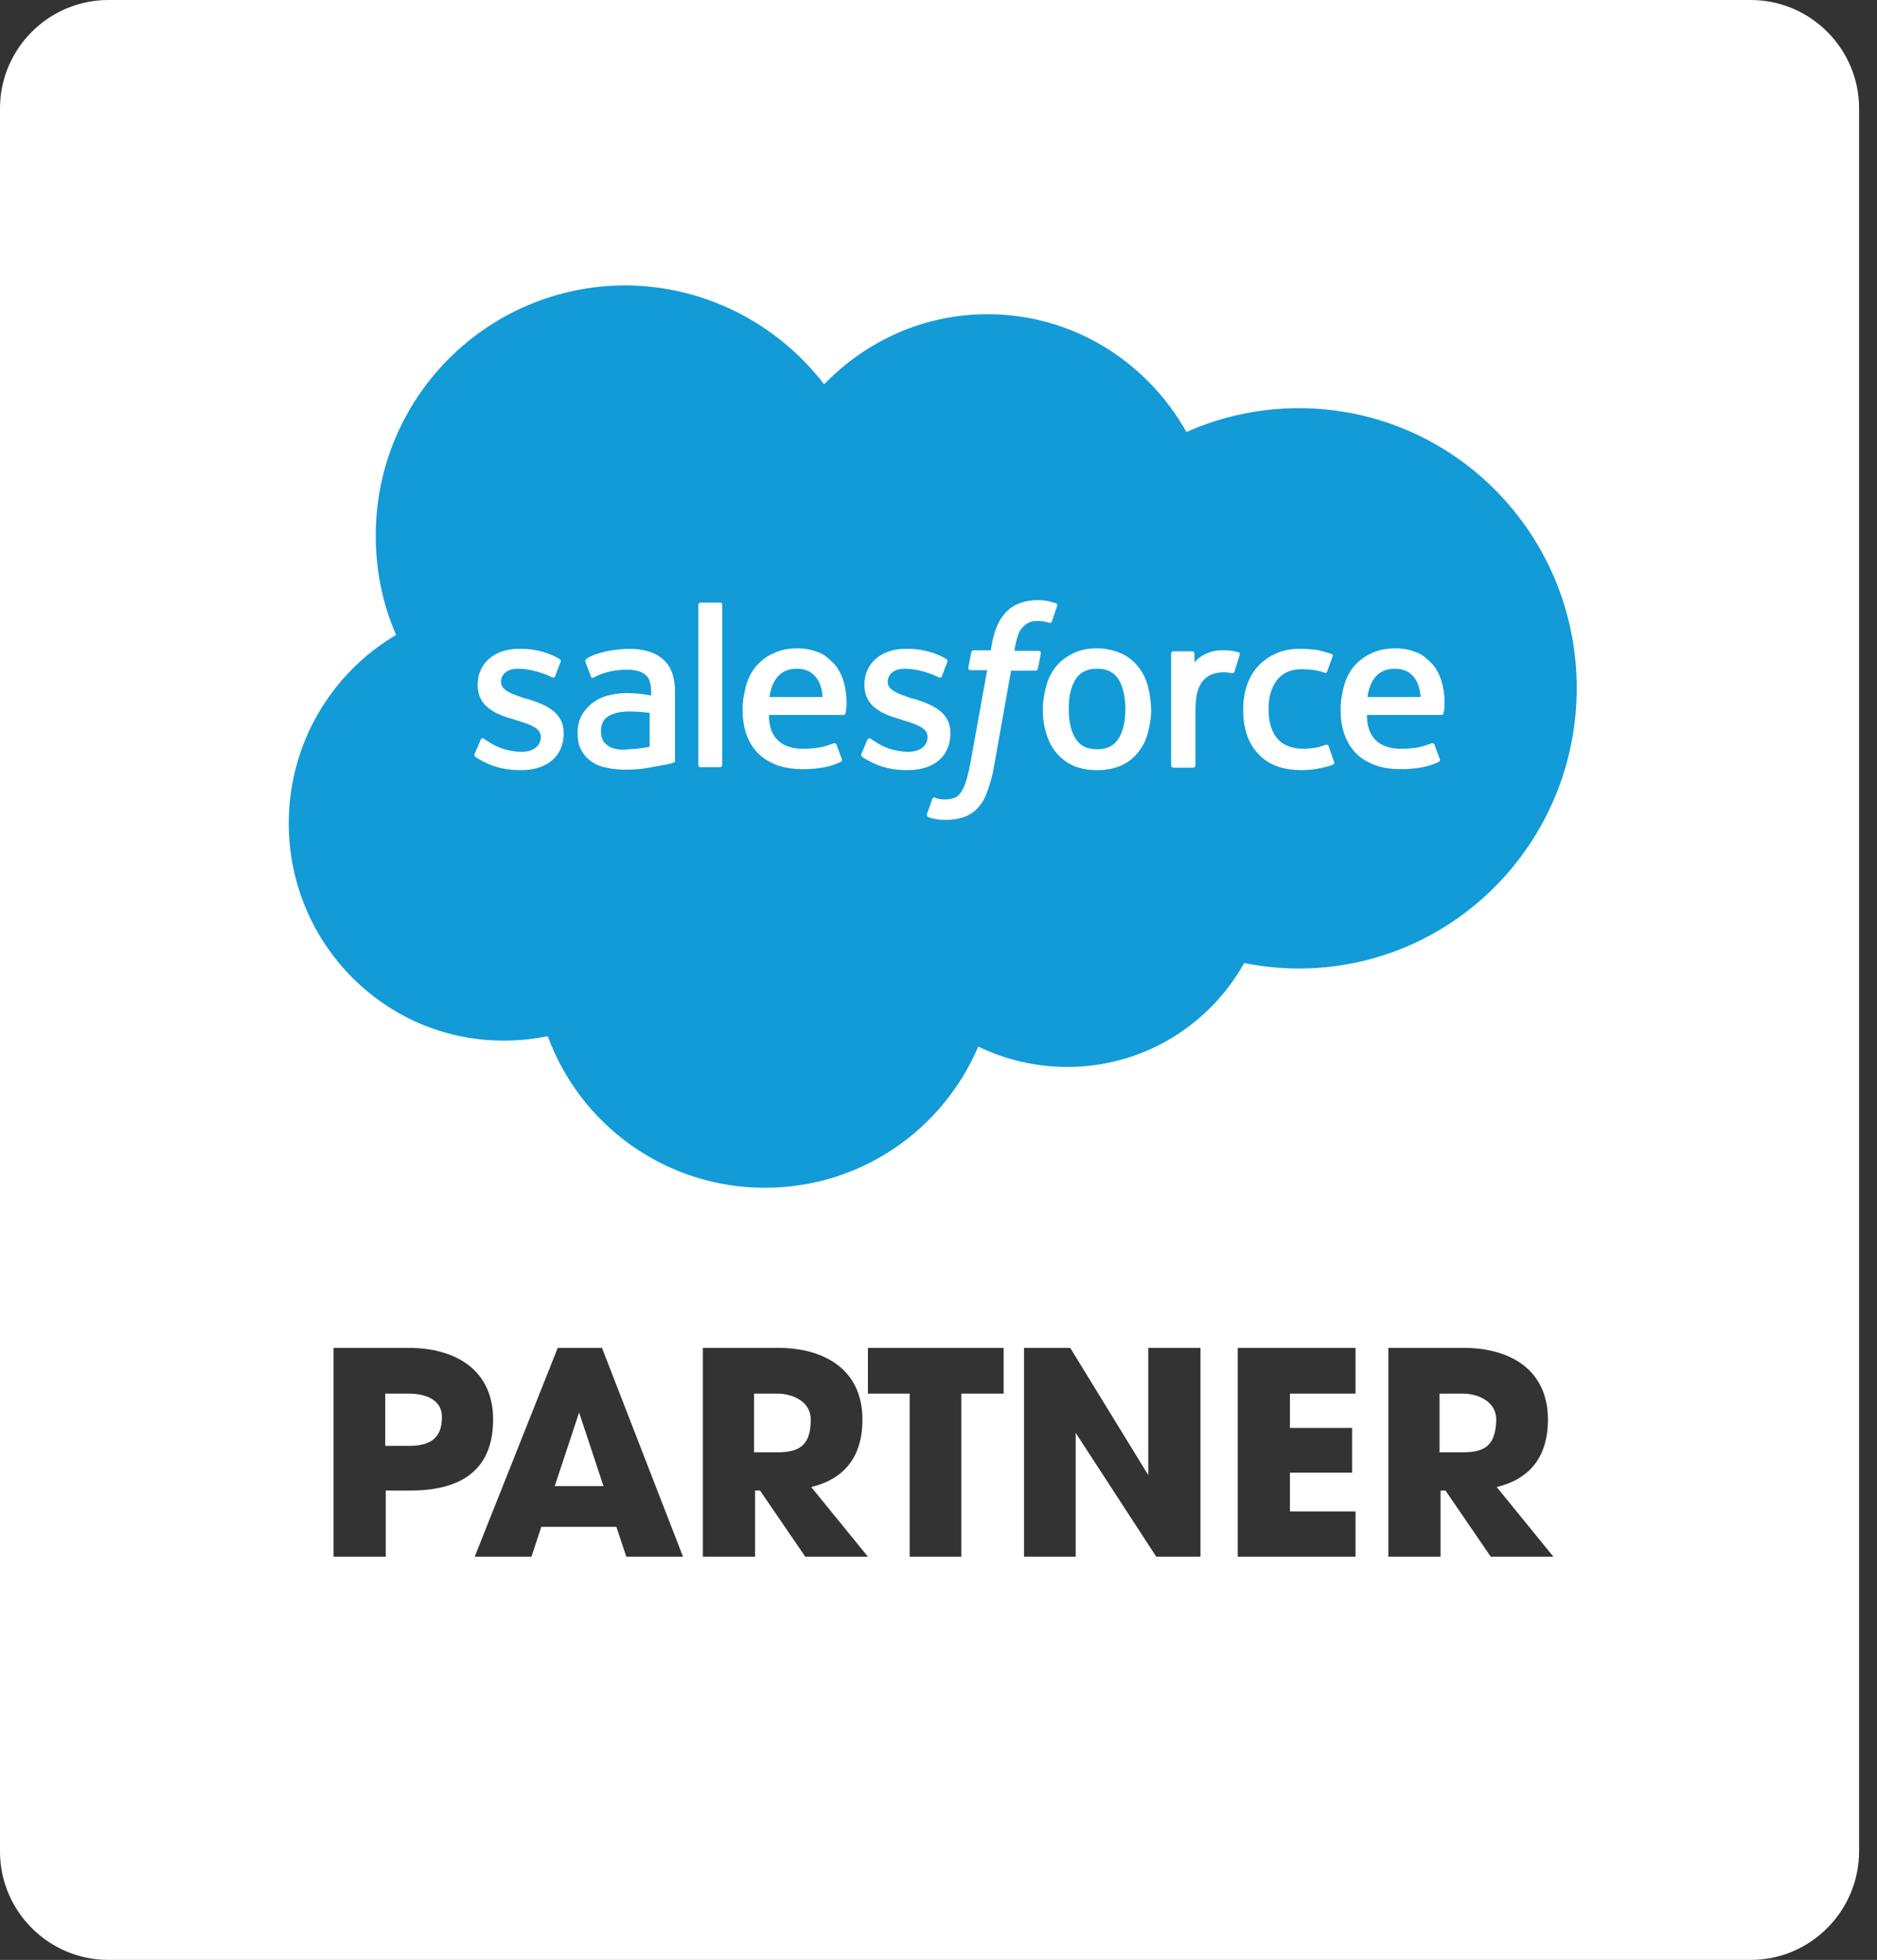
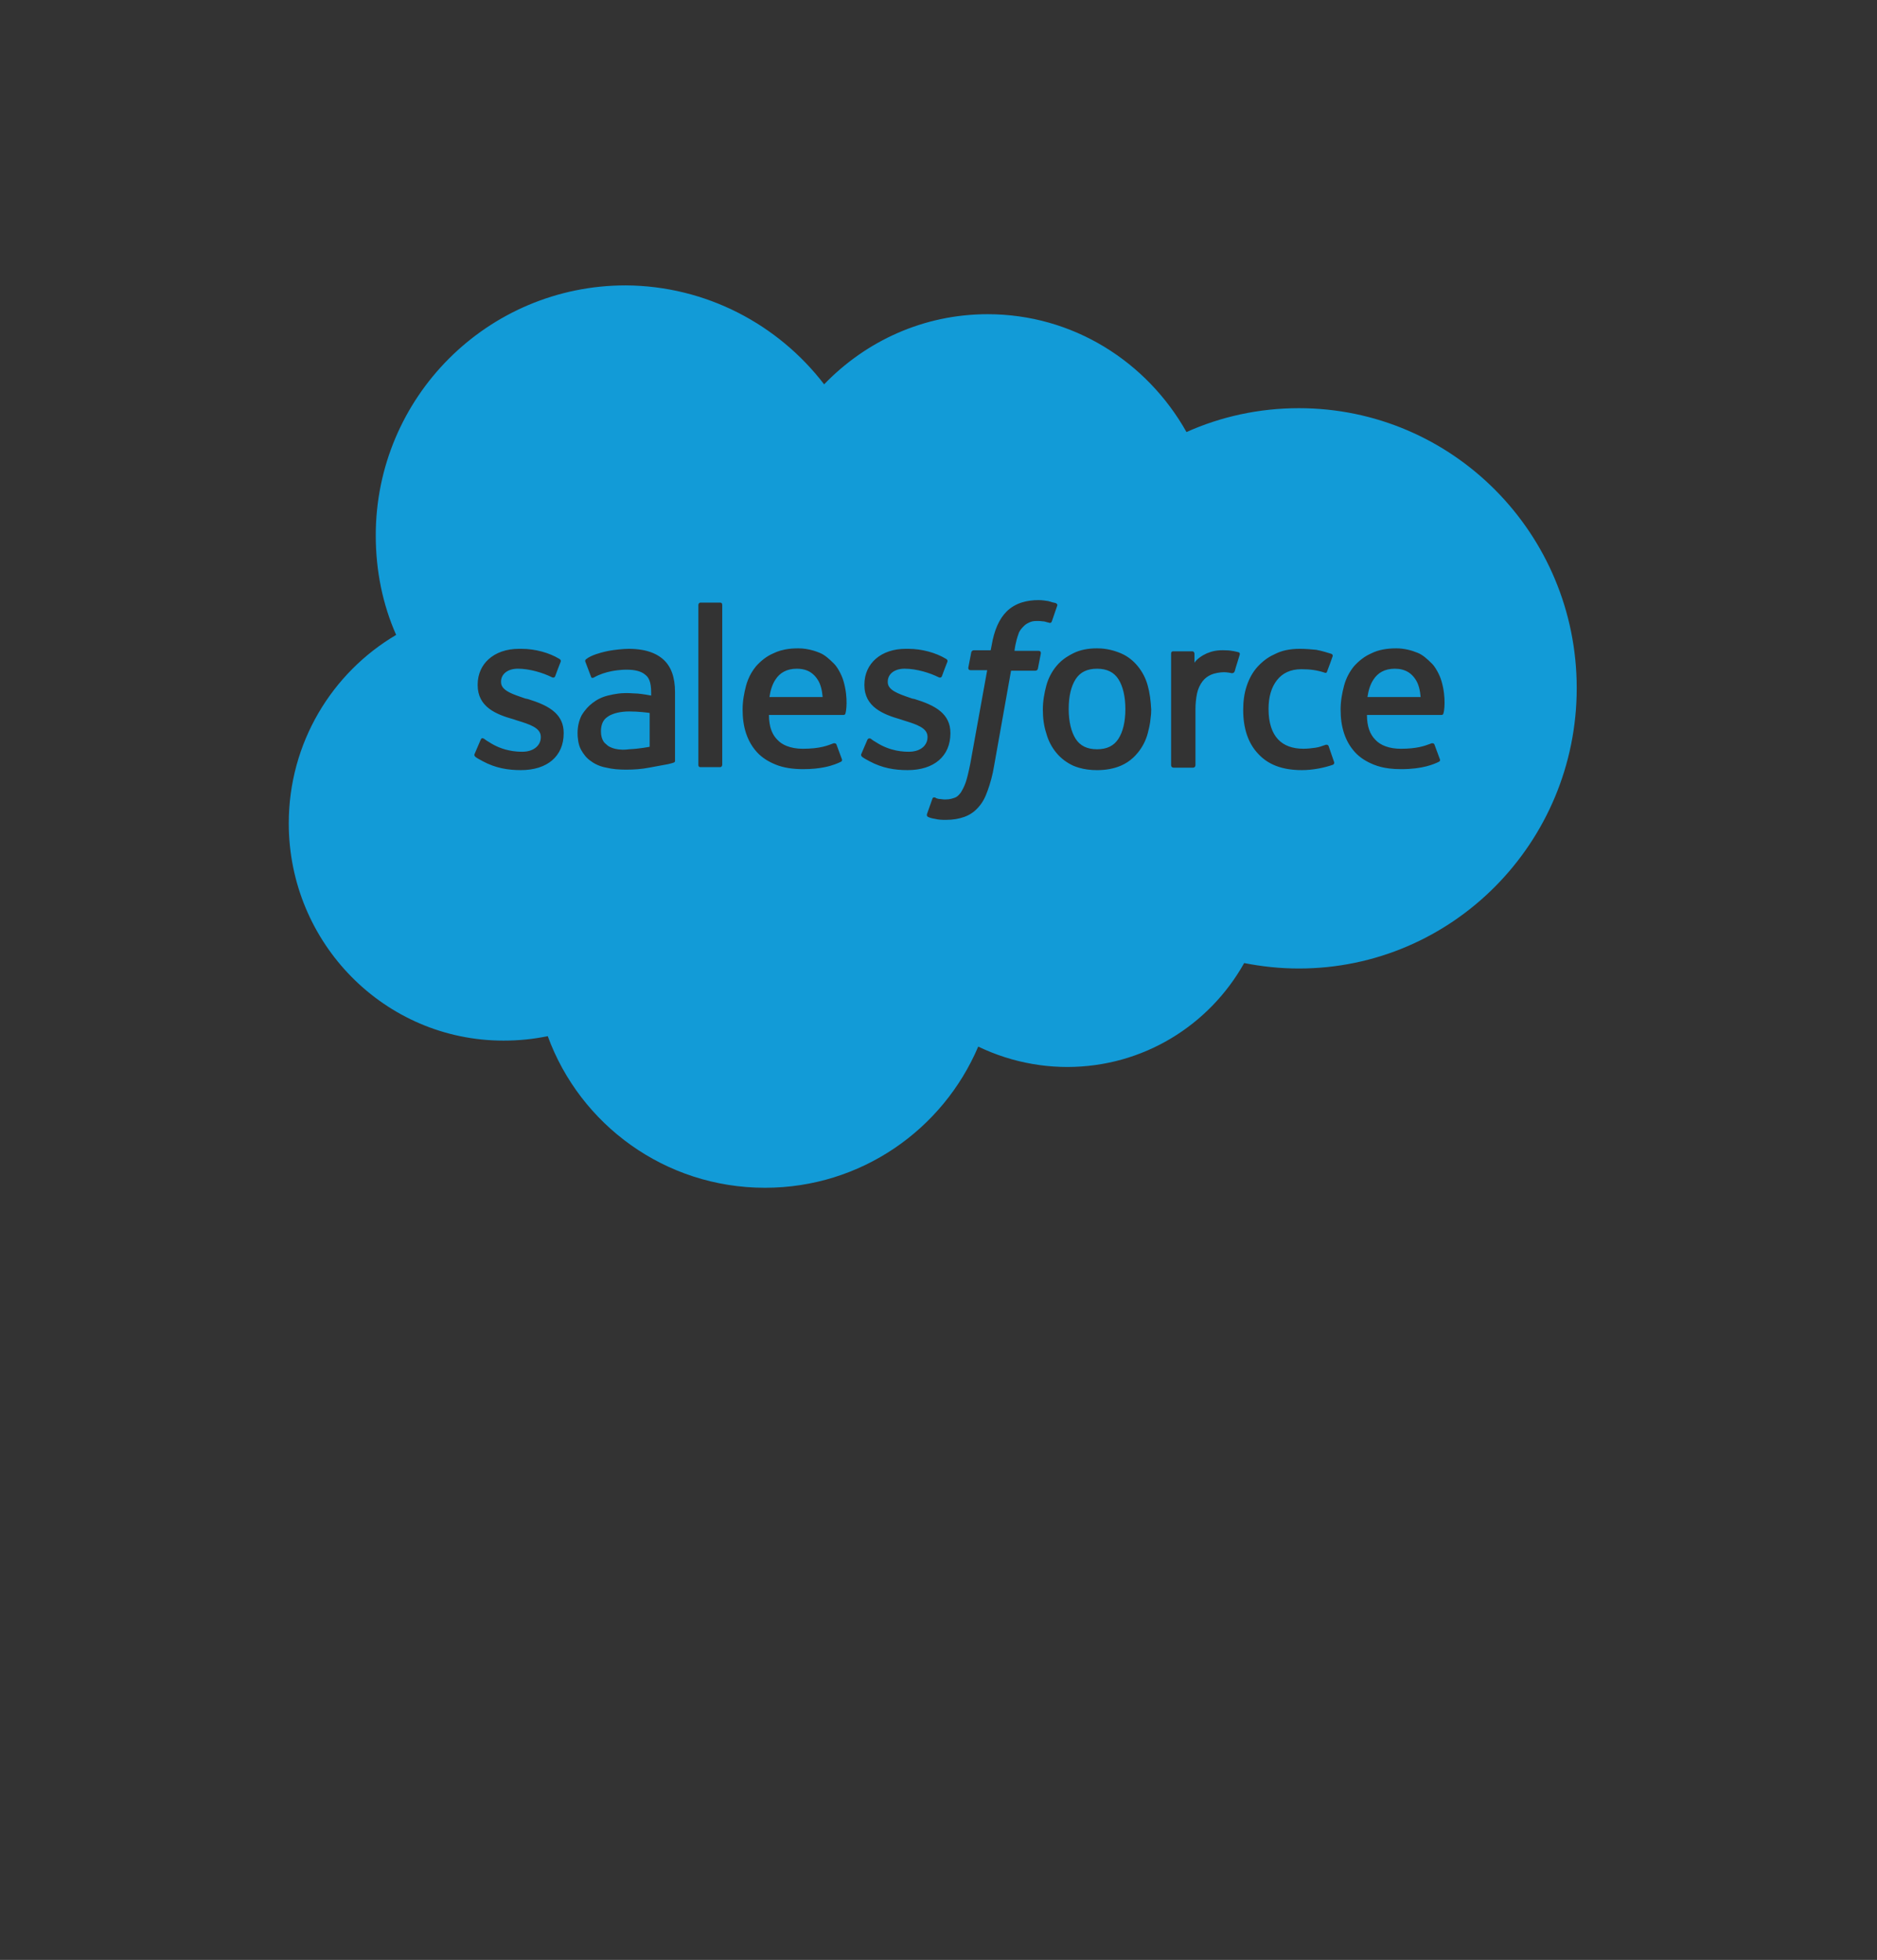
<svg xmlns="http://www.w3.org/2000/svg" width="91" height="95" viewBox="0 0 91 95" fill="none">
  <rect x="0" y="0" width="91" height="95" fill="#333333" stroke="none" />
-   <path fill-rule="evenodd" clip-rule="evenodd" d="M5.254 95H84.878C87.77 95 90.132 92.639 90.132 89.723V5.254C90.132 2.361 87.77 0 84.878 0H5.254C2.362 0 0 2.361 0 5.254V89.746C0 92.639 2.362 95 5.254 95ZM33.113 75.455H30.365L29.883 74.009H26.245L25.763 75.455H23.015L27.04 65.333H29.185L33.113 75.455ZM28.076 68.466L26.895 72.032H29.257L28.076 68.466ZM55.67 65.333V71.503L51.886 65.333H49.645V75.455H52.151V69.454L56.056 75.455H58.2V65.333H55.67ZM65.719 65.333V67.55H62.538V69.213H65.551V71.382H62.538V73.262H65.719V75.455H60.008V65.333H65.719ZM19.858 70.081H18.677V67.551H19.81C20.509 67.551 21.425 67.768 21.425 68.684C21.425 69.6 20.991 70.081 19.858 70.081ZM23.907 68.804C23.907 66.394 22.075 65.334 19.81 65.334H16.171V75.455H18.701V72.25H19.882C22.413 72.25 23.907 71.214 23.907 68.804ZM42.078 65.333H48.657V67.55H46.608V75.455H44.102V67.55H42.078V65.333ZM37.74 70.394H36.559V67.55H37.691C38.114 67.55 38.616 67.682 38.947 67.983C39.163 68.182 39.306 68.451 39.306 68.804C39.306 69.936 38.873 70.394 37.74 70.394ZM42.078 75.455L39.331 72.081C40.897 71.695 41.812 70.659 41.812 68.804C41.812 66.394 39.981 65.333 37.716 65.333H34.077V75.455H36.607V72.25H36.848L39.041 75.455H42.078ZM69.792 70.394H70.973C72.106 70.394 72.515 69.936 72.54 68.804C72.54 67.912 71.624 67.55 70.925 67.55H69.792V70.394ZM72.564 72.081L75.311 75.455H72.274L70.081 72.25H69.84V75.455H67.31V65.333H70.949C73.214 65.333 75.046 66.394 75.046 68.804C75.046 70.659 74.13 71.695 72.564 72.081Z" fill="white" />
-   <path fill-rule="evenodd" clip-rule="evenodd" d="M39.955 18.629C41.98 16.532 44.775 15.23 47.884 15.23C52.005 15.23 55.596 17.52 57.523 20.942C59.187 20.195 61.042 19.785 62.97 19.785C70.417 19.785 76.442 25.858 76.442 33.353C76.442 40.849 70.417 46.945 62.97 46.945C62.054 46.945 61.187 46.85 60.319 46.681C58.632 49.693 55.427 51.718 51.74 51.718C51.517 51.718 51.296 51.71 51.076 51.695C50.864 51.681 50.654 51.659 50.446 51.632C50.319 51.615 50.193 51.596 50.067 51.574C49.136 51.415 48.248 51.125 47.426 50.73C45.715 54.754 41.738 57.573 37.087 57.573C32.243 57.573 28.122 54.513 26.556 50.224C25.857 50.368 25.158 50.44 24.411 50.44C18.651 50.44 14 45.717 14 39.908C14 36.005 16.097 32.606 19.206 30.775C18.555 29.305 18.217 27.666 18.217 25.955C18.217 19.256 23.64 13.833 30.339 13.833C34.244 13.857 37.738 15.737 39.955 18.629ZM23.014 36.534C22.965 36.631 23.038 36.654 23.038 36.679C23.104 36.731 23.169 36.77 23.235 36.805L23.347 36.865L23.399 36.895C24.026 37.233 24.628 37.329 25.255 37.329C26.532 37.329 27.328 36.654 27.328 35.546V35.523C27.328 35.093 27.167 34.78 26.918 34.543C26.58 34.221 26.078 34.036 25.592 33.883L25.472 33.859L25.377 33.827C25.158 33.752 24.951 33.681 24.777 33.601C24.487 33.466 24.291 33.308 24.291 33.063V33.04C24.291 32.679 24.604 32.413 25.11 32.413C25.665 32.413 26.315 32.606 26.749 32.823C26.749 32.823 26.87 32.895 26.918 32.774C26.942 32.702 27.159 32.124 27.183 32.076C27.207 32.004 27.159 31.955 27.11 31.932C26.628 31.642 25.954 31.449 25.279 31.449H25.159C24.551 31.449 24.04 31.634 23.686 31.955C23.605 32.028 23.533 32.108 23.469 32.194C23.406 32.28 23.352 32.373 23.307 32.472C23.21 32.685 23.158 32.924 23.158 33.185V33.208C23.158 34.269 24.05 34.63 24.918 34.871L25.062 34.92C25.689 35.112 26.219 35.281 26.219 35.715V35.739C26.219 36.124 25.881 36.438 25.327 36.438L25.224 36.437C25.13 36.435 25.002 36.428 24.85 36.404C24.794 36.395 24.735 36.385 24.674 36.371C24.618 36.359 24.56 36.346 24.5 36.329C24.399 36.301 24.294 36.266 24.185 36.221C24.102 36.187 24.018 36.148 23.933 36.102C23.852 36.059 23.77 36.011 23.689 35.956C23.592 35.907 23.544 35.859 23.472 35.812L23.447 35.799C23.437 35.794 23.426 35.789 23.415 35.786C23.376 35.774 23.334 35.781 23.303 35.859L23.014 36.534ZM41.753 36.628C41.744 36.607 41.741 36.578 41.763 36.534L42.052 35.859C42.1 35.763 42.196 35.787 42.221 35.812L42.289 35.861L42.346 35.902C42.372 35.92 42.401 35.938 42.438 35.956C43.161 36.438 43.859 36.438 44.076 36.438C44.184 36.438 44.284 36.426 44.374 36.403C44.576 36.355 44.733 36.255 44.834 36.126C44.921 36.015 44.968 35.882 44.968 35.739V35.715C44.968 35.281 44.438 35.112 43.811 34.92L43.666 34.871C42.823 34.63 41.907 34.269 41.907 33.208V33.185C41.907 32.148 42.727 31.449 43.908 31.449H44.028C44.703 31.449 45.377 31.642 45.859 31.932C45.908 31.955 45.956 32.004 45.932 32.076C45.908 32.124 45.691 32.702 45.667 32.774C45.619 32.895 45.498 32.823 45.498 32.823C45.289 32.719 45.03 32.62 44.755 32.545C44.46 32.465 44.147 32.413 43.859 32.413C43.353 32.413 43.04 32.679 43.04 33.04V33.063C43.04 33.453 43.54 33.625 44.127 33.827L44.221 33.859L44.341 33.883C44.8 34.027 45.274 34.2 45.61 34.491C45.892 34.735 46.077 35.062 46.077 35.523V35.546C46.077 36.654 45.281 37.329 44.004 37.329C43.377 37.329 42.775 37.233 42.148 36.895C42.028 36.823 41.907 36.775 41.787 36.679C41.787 36.665 41.765 36.652 41.753 36.628ZM55.644 33.233C55.548 32.872 55.379 32.559 55.162 32.293C54.945 32.028 54.68 31.811 54.343 31.667C54.18 31.598 54.006 31.539 53.82 31.497C53.723 31.475 53.623 31.457 53.519 31.445L53.388 31.433C53.322 31.428 53.254 31.426 53.186 31.426C52.752 31.426 52.367 31.498 52.029 31.667C51.911 31.727 51.801 31.789 51.7 31.855C51.61 31.914 51.527 31.977 51.449 32.046C51.363 32.121 51.284 32.203 51.21 32.293C50.993 32.559 50.824 32.872 50.727 33.233C50.631 33.595 50.559 33.98 50.559 34.39C50.559 34.8 50.607 35.185 50.727 35.547C50.824 35.908 50.993 36.222 51.21 36.486C51.427 36.752 51.716 36.969 52.029 37.113C52.119 37.151 52.212 37.185 52.309 37.213C52.575 37.291 52.867 37.33 53.186 37.33C53.62 37.33 54.005 37.258 54.343 37.113C54.57 37.016 54.764 36.886 54.933 36.73C55.015 36.655 55.091 36.573 55.162 36.486C55.379 36.222 55.548 35.908 55.644 35.547C55.669 35.451 55.693 35.355 55.714 35.256L55.742 35.115L55.761 35.004C55.777 34.905 55.79 34.807 55.799 34.705L55.806 34.605C55.81 34.535 55.813 34.463 55.813 34.39C55.789 33.956 55.74 33.57 55.644 33.233ZM54.56 34.366C54.56 34.992 54.439 35.475 54.222 35.812C54.005 36.149 53.668 36.318 53.186 36.318C52.704 36.318 52.367 36.149 52.149 35.812C51.933 35.475 51.812 34.969 51.812 34.366C51.812 33.739 51.933 33.258 52.149 32.92C52.367 32.583 52.704 32.414 53.186 32.414C53.668 32.414 54.005 32.583 54.222 32.92C54.439 33.258 54.56 33.764 54.56 34.366ZM64.367 36.11C64.389 36.121 64.408 36.14 64.416 36.173L64.682 36.944C64.706 37.017 64.633 37.065 64.633 37.065C64.224 37.209 63.669 37.329 63.115 37.329C62.175 37.329 61.477 37.065 60.995 36.534C60.513 36.028 60.272 35.305 60.272 34.413C60.272 34.004 60.32 33.618 60.44 33.257C60.56 32.895 60.73 32.582 60.97 32.316C61.053 32.226 61.141 32.141 61.235 32.062L61.344 31.976L61.382 31.948L61.435 31.911C61.56 31.826 61.695 31.752 61.838 31.69C61.992 31.613 62.157 31.556 62.334 31.517C62.543 31.471 62.77 31.449 63.019 31.449C63.308 31.449 63.573 31.474 63.814 31.497C64.079 31.546 64.393 31.642 64.537 31.69C64.561 31.69 64.633 31.738 64.609 31.811C64.513 32.1 64.441 32.269 64.344 32.534C64.32 32.654 64.224 32.606 64.224 32.606C63.862 32.485 63.525 32.438 63.091 32.438C62.561 32.438 62.175 32.63 61.91 32.968C61.645 33.305 61.501 33.763 61.501 34.365C61.501 35.04 61.669 35.523 61.959 35.835C62.248 36.148 62.682 36.293 63.188 36.293C63.38 36.293 63.597 36.27 63.766 36.245C63.959 36.221 64.127 36.148 64.272 36.101C64.272 36.101 64.325 36.09 64.367 36.11ZM69.887 33.017C69.79 32.679 69.574 32.317 69.429 32.173C69.188 31.932 68.971 31.739 68.73 31.643C68.441 31.523 68.08 31.426 67.694 31.426C67.236 31.426 66.826 31.498 66.489 31.667C66.449 31.684 66.41 31.702 66.373 31.722C66.339 31.738 66.306 31.756 66.274 31.774C66.188 31.823 66.106 31.878 66.028 31.938C65.891 32.042 65.765 32.161 65.645 32.293C65.428 32.559 65.26 32.872 65.163 33.233C65.067 33.595 64.995 33.98 64.995 34.39C64.995 34.8 65.043 35.185 65.163 35.547C65.284 35.908 65.453 36.197 65.693 36.463C65.935 36.727 66.248 36.921 66.609 37.065C66.828 37.152 67.072 37.214 67.349 37.249C67.53 37.272 67.725 37.282 67.935 37.282C68.971 37.282 69.525 37.041 69.766 36.921C69.794 36.906 69.814 36.884 69.816 36.849C69.818 36.823 69.81 36.792 69.79 36.752L69.549 36.101C69.525 36.005 69.405 36.028 69.405 36.028L69.33 36.057C69.07 36.154 68.699 36.294 67.911 36.294C67.356 36.294 66.922 36.125 66.682 35.86C66.416 35.595 66.272 35.209 66.272 34.655H69.887L69.899 34.654L69.921 34.649C69.933 34.645 69.945 34.639 69.956 34.629C69.972 34.614 69.983 34.593 69.983 34.559C70.007 34.534 70.128 33.836 69.887 33.017ZM66.296 33.787C66.344 33.45 66.44 33.161 66.585 32.944C66.802 32.606 67.14 32.414 67.622 32.414C67.685 32.414 67.745 32.418 67.803 32.424C67.836 32.428 67.869 32.433 67.901 32.438C67.983 32.454 68.06 32.477 68.131 32.507C68.343 32.595 68.505 32.744 68.634 32.944C68.778 33.161 68.851 33.475 68.874 33.787H66.296ZM40.437 32.173C40.582 32.317 40.799 32.679 40.895 33.017C41.136 33.836 41.016 34.534 40.992 34.559C40.992 34.655 40.895 34.655 40.895 34.655H37.28C37.28 34.798 37.29 34.928 37.309 35.049C37.317 35.105 37.328 35.158 37.34 35.21C37.406 35.481 37.524 35.694 37.69 35.86C37.8 35.981 37.952 36.083 38.136 36.157C38.355 36.244 38.619 36.294 38.919 36.294C39.787 36.294 40.148 36.125 40.413 36.028C40.413 36.028 40.534 36.005 40.558 36.101L40.799 36.752C40.847 36.849 40.823 36.897 40.774 36.921C40.631 36.992 40.376 37.107 39.973 37.188C39.701 37.243 39.361 37.282 38.943 37.282C38.413 37.282 37.979 37.21 37.618 37.065C37.256 36.921 36.943 36.727 36.702 36.463C36.541 36.286 36.414 36.1 36.31 35.888C36.258 35.781 36.212 35.668 36.171 35.547C36.051 35.185 36.003 34.8 36.003 34.39C36.003 33.98 36.075 33.595 36.171 33.233C36.184 33.187 36.198 33.141 36.212 33.096C36.23 33.043 36.248 32.991 36.269 32.941C36.315 32.828 36.368 32.72 36.428 32.617C36.496 32.502 36.571 32.395 36.654 32.293C36.895 32.028 37.16 31.811 37.497 31.667C37.548 31.642 37.602 31.618 37.656 31.597C37.712 31.574 37.77 31.555 37.831 31.537C37.907 31.515 37.986 31.496 38.067 31.48C38.164 31.462 38.265 31.448 38.369 31.439C38.477 31.431 38.588 31.426 38.702 31.426C38.828 31.426 38.951 31.436 39.07 31.454C39.198 31.474 39.321 31.502 39.437 31.536C39.544 31.567 39.645 31.604 39.738 31.643C39.98 31.739 40.196 31.932 40.437 32.173ZM37.593 32.944C37.449 33.161 37.352 33.45 37.304 33.787H39.883C39.859 33.475 39.787 33.161 39.642 32.944C39.574 32.839 39.497 32.747 39.407 32.671C39.36 32.631 39.31 32.595 39.256 32.563C39.207 32.535 39.155 32.511 39.099 32.49C38.963 32.44 38.808 32.414 38.63 32.414C38.148 32.414 37.81 32.606 37.593 32.944ZM30.918 33.618C30.853 33.618 30.778 33.613 30.696 33.608L30.653 33.605L30.56 33.6L30.51 33.597L30.364 33.594C30.29 33.594 30.217 33.597 30.145 33.602L29.993 33.616C29.816 33.637 29.644 33.672 29.472 33.715C29.183 33.787 28.942 33.907 28.725 34.076C28.627 34.152 28.538 34.233 28.457 34.322C28.409 34.376 28.363 34.432 28.32 34.49C28.276 34.55 28.235 34.612 28.195 34.679C28.074 34.92 28.002 35.209 28.002 35.523C28.002 35.568 28.003 35.613 28.005 35.657L28.009 35.724C28.015 35.795 28.023 35.864 28.035 35.931C28.061 36.084 28.105 36.224 28.17 36.342C28.291 36.559 28.436 36.751 28.653 36.895C28.714 36.942 28.784 36.986 28.859 37.026C29.018 37.11 29.203 37.177 29.4 37.209C29.689 37.281 30.002 37.306 30.364 37.306C30.725 37.306 31.111 37.281 31.472 37.209C31.697 37.164 31.949 37.119 32.137 37.086L32.388 37.04C32.509 37.017 32.653 36.968 32.653 36.968C32.689 36.959 32.708 36.94 32.718 36.92C32.735 36.886 32.726 36.848 32.726 36.848V33.546C32.726 32.823 32.533 32.293 32.147 31.955C31.939 31.773 31.683 31.641 31.377 31.557C31.204 31.51 31.016 31.479 30.811 31.462C30.706 31.453 30.597 31.449 30.484 31.449C30.219 31.449 29.785 31.497 29.52 31.546C29.52 31.546 29.213 31.602 28.906 31.707C28.718 31.771 28.53 31.855 28.412 31.955C28.412 31.955 28.382 31.975 28.373 32.015C28.371 32.024 28.37 32.035 28.372 32.047C28.373 32.062 28.378 32.08 28.388 32.1L28.653 32.799C28.677 32.895 28.773 32.847 28.773 32.847C28.773 32.847 28.797 32.847 28.821 32.823C29.087 32.676 29.378 32.588 29.636 32.536C30.055 32.452 30.388 32.461 30.388 32.461C30.773 32.461 31.087 32.534 31.279 32.702C31.371 32.77 31.441 32.861 31.489 32.989C31.542 33.131 31.569 33.317 31.569 33.57V33.715C31.207 33.643 30.918 33.618 30.918 33.618ZM29.472 36.148C29.328 36.028 29.303 36.004 29.255 35.932C29.183 35.812 29.135 35.667 29.135 35.45C29.135 35.137 29.231 34.895 29.448 34.751C29.448 34.751 29.473 34.73 29.527 34.698C29.568 34.675 29.625 34.645 29.701 34.617C29.821 34.57 29.987 34.524 30.204 34.501C30.296 34.491 30.398 34.485 30.508 34.485C30.744 34.485 30.965 34.5 31.138 34.516C31.23 34.523 31.307 34.532 31.367 34.54C31.449 34.55 31.497 34.558 31.497 34.558V36.197C31.497 36.197 31.039 36.293 30.508 36.317C30.393 36.333 30.287 36.34 30.191 36.339C30.054 36.337 29.936 36.321 29.839 36.299C29.593 36.243 29.472 36.148 29.472 36.148ZM60.054 31.618C60.079 31.618 60.127 31.667 60.102 31.739C60.079 31.836 59.91 32.342 59.862 32.534C59.837 32.606 59.789 32.631 59.717 32.631C59.717 32.631 59.655 32.615 59.566 32.602C59.498 32.592 59.415 32.583 59.331 32.583C59.29 32.583 59.238 32.586 59.183 32.592C59.079 32.602 58.959 32.623 58.85 32.655C58.681 32.703 58.512 32.8 58.392 32.92C58.271 33.04 58.15 33.233 58.078 33.45C58.047 33.543 58.021 33.663 58.001 33.798C57.99 33.867 57.981 33.94 57.975 34.016C57.963 34.136 57.958 34.263 57.958 34.39V37.089C57.958 37.161 57.91 37.21 57.837 37.21H56.898C56.825 37.21 56.777 37.161 56.777 37.089V31.691C56.777 31.618 56.801 31.57 56.873 31.57H57.813C57.861 31.57 57.91 31.618 57.91 31.691V32.125C58.03 31.932 58.295 31.764 58.512 31.667C58.753 31.57 58.994 31.498 59.452 31.523C59.693 31.523 59.982 31.595 60.054 31.618ZM51.185 29.232C51.065 29.208 50.969 29.185 50.824 29.136C50.68 29.112 50.511 29.088 50.342 29.088C50.06 29.088 49.8 29.124 49.567 29.194C49.263 29.286 49.004 29.438 48.8 29.643C48.438 30.004 48.197 30.558 48.077 31.281L48.029 31.521H47.209C47.209 31.521 47.113 31.521 47.089 31.618L46.944 32.365C46.944 32.438 46.968 32.486 47.065 32.486H47.86L47.041 37.017C47.001 37.218 46.96 37.404 46.92 37.566C46.888 37.696 46.856 37.812 46.824 37.908C46.752 38.125 46.655 38.294 46.583 38.414C46.486 38.535 46.414 38.631 46.246 38.68C46.169 38.71 46.081 38.731 45.985 38.743C45.93 38.749 45.873 38.752 45.812 38.752C45.764 38.752 45.715 38.746 45.667 38.74C45.619 38.734 45.57 38.727 45.523 38.727L45.481 38.718C45.417 38.702 45.39 38.695 45.33 38.655C45.33 38.655 45.233 38.631 45.209 38.703C45.185 38.775 44.968 39.378 44.944 39.45C44.92 39.523 44.944 39.571 44.992 39.596C45.089 39.644 45.185 39.668 45.33 39.691C45.413 39.712 45.491 39.724 45.566 39.73C45.667 39.74 45.764 39.74 45.86 39.74C46.031 39.74 46.19 39.727 46.338 39.703C46.484 39.679 46.621 39.643 46.752 39.596C47.017 39.499 47.233 39.355 47.426 39.138C47.643 38.897 47.764 38.655 47.884 38.318C48.005 37.98 48.125 37.571 48.197 37.113L49.017 32.51H50.198C50.198 32.51 50.294 32.51 50.318 32.414L50.463 31.667C50.463 31.594 50.438 31.546 50.342 31.546H49.185C49.185 31.521 49.234 31.112 49.378 30.727C49.427 30.558 49.547 30.438 49.644 30.341C49.688 30.296 49.733 30.262 49.781 30.233C49.81 30.216 49.84 30.199 49.873 30.185L49.956 30.148C50.077 30.1 50.198 30.1 50.342 30.1C50.41 30.1 50.47 30.107 50.523 30.114C50.563 30.119 50.6 30.124 50.631 30.124C50.691 30.137 50.727 30.148 50.755 30.157C50.782 30.166 50.8 30.173 50.824 30.173C50.945 30.221 50.969 30.173 50.993 30.124L51.258 29.352C51.277 29.297 51.238 29.27 51.208 29.249C51.199 29.243 51.191 29.238 51.185 29.232ZM34.919 37.185C34.967 37.185 35.015 37.138 35.015 37.065V29.329C35.015 29.257 34.991 29.209 34.919 29.209H33.955C33.907 29.209 33.858 29.257 33.858 29.329V37.065C33.858 37.138 33.882 37.185 33.955 37.185H34.919Z" fill="#129BD7" />
+   <path fill-rule="evenodd" clip-rule="evenodd" d="M39.955 18.629C41.98 16.532 44.775 15.23 47.884 15.23C52.005 15.23 55.596 17.52 57.523 20.942C59.187 20.195 61.042 19.785 62.97 19.785C70.417 19.785 76.442 25.858 76.442 33.353C76.442 40.849 70.417 46.945 62.97 46.945C62.054 46.945 61.187 46.85 60.319 46.681C58.632 49.693 55.427 51.718 51.74 51.718C51.517 51.718 51.296 51.71 51.076 51.695C50.864 51.681 50.654 51.659 50.446 51.632C50.319 51.615 50.193 51.596 50.067 51.574C49.136 51.415 48.248 51.125 47.426 50.73C45.715 54.754 41.738 57.573 37.087 57.573C32.243 57.573 28.122 54.513 26.556 50.224C25.857 50.368 25.158 50.44 24.411 50.44C18.651 50.44 14 45.717 14 39.908C14 36.005 16.097 32.606 19.206 30.775C18.555 29.305 18.217 27.666 18.217 25.955C18.217 19.256 23.64 13.833 30.339 13.833C34.244 13.857 37.738 15.737 39.955 18.629ZM23.014 36.534C22.965 36.631 23.038 36.654 23.038 36.679C23.104 36.731 23.169 36.77 23.235 36.805L23.347 36.865L23.399 36.895C24.026 37.233 24.628 37.329 25.255 37.329C26.532 37.329 27.328 36.654 27.328 35.546V35.523C27.328 35.093 27.167 34.78 26.918 34.543C26.58 34.221 26.078 34.036 25.592 33.883L25.472 33.859L25.377 33.827C25.158 33.752 24.951 33.681 24.777 33.601C24.487 33.466 24.291 33.308 24.291 33.063V33.04C24.291 32.679 24.604 32.413 25.11 32.413C25.665 32.413 26.315 32.606 26.749 32.823C26.749 32.823 26.87 32.895 26.918 32.774C26.942 32.702 27.159 32.124 27.183 32.076C27.207 32.004 27.159 31.955 27.11 31.932C26.628 31.642 25.954 31.449 25.279 31.449H25.159C24.551 31.449 24.04 31.634 23.686 31.955C23.605 32.028 23.533 32.108 23.469 32.194C23.406 32.28 23.352 32.373 23.307 32.472C23.21 32.685 23.158 32.924 23.158 33.185V33.208C23.158 34.269 24.05 34.63 24.918 34.871L25.062 34.92C25.689 35.112 26.219 35.281 26.219 35.715V35.739C26.219 36.124 25.881 36.438 25.327 36.438L25.224 36.437C25.13 36.435 25.002 36.428 24.85 36.404C24.794 36.395 24.735 36.385 24.674 36.371C24.618 36.359 24.56 36.346 24.5 36.329C24.399 36.301 24.294 36.266 24.185 36.221C24.102 36.187 24.018 36.148 23.933 36.102C23.852 36.059 23.77 36.011 23.689 35.956C23.592 35.907 23.544 35.859 23.472 35.812L23.447 35.799C23.437 35.794 23.426 35.789 23.415 35.786C23.376 35.774 23.334 35.781 23.303 35.859L23.014 36.534ZM41.753 36.628C41.744 36.607 41.741 36.578 41.763 36.534L42.052 35.859C42.1 35.763 42.196 35.787 42.221 35.812L42.289 35.861L42.346 35.902C42.372 35.92 42.401 35.938 42.438 35.956C43.161 36.438 43.859 36.438 44.076 36.438C44.184 36.438 44.284 36.426 44.374 36.403C44.576 36.355 44.733 36.255 44.834 36.126C44.921 36.015 44.968 35.882 44.968 35.739V35.715C44.968 35.281 44.438 35.112 43.811 34.92L43.666 34.871C42.823 34.63 41.907 34.269 41.907 33.208V33.185C41.907 32.148 42.727 31.449 43.908 31.449H44.028C44.703 31.449 45.377 31.642 45.859 31.932C45.908 31.955 45.956 32.004 45.932 32.076C45.908 32.124 45.691 32.702 45.667 32.774C45.619 32.895 45.498 32.823 45.498 32.823C45.289 32.719 45.03 32.62 44.755 32.545C44.46 32.465 44.147 32.413 43.859 32.413C43.353 32.413 43.04 32.679 43.04 33.04V33.063C43.04 33.453 43.54 33.625 44.127 33.827L44.221 33.859L44.341 33.883C44.8 34.027 45.274 34.2 45.61 34.491C45.892 34.735 46.077 35.062 46.077 35.523V35.546C46.077 36.654 45.281 37.329 44.004 37.329C43.377 37.329 42.775 37.233 42.148 36.895C42.028 36.823 41.907 36.775 41.787 36.679C41.787 36.665 41.765 36.652 41.753 36.628ZM55.644 33.233C55.548 32.872 55.379 32.559 55.162 32.293C54.945 32.028 54.68 31.811 54.343 31.667C54.18 31.598 54.006 31.539 53.82 31.497C53.723 31.475 53.623 31.457 53.519 31.445L53.388 31.433C53.322 31.428 53.254 31.426 53.186 31.426C52.752 31.426 52.367 31.498 52.029 31.667C51.911 31.727 51.801 31.789 51.7 31.855C51.61 31.914 51.527 31.977 51.449 32.046C51.363 32.121 51.284 32.203 51.21 32.293C50.993 32.559 50.824 32.872 50.727 33.233C50.631 33.595 50.559 33.98 50.559 34.39C50.559 34.8 50.607 35.185 50.727 35.547C50.824 35.908 50.993 36.222 51.21 36.486C51.427 36.752 51.716 36.969 52.029 37.113C52.119 37.151 52.212 37.185 52.309 37.213C52.575 37.291 52.867 37.33 53.186 37.33C53.62 37.33 54.005 37.258 54.343 37.113C54.57 37.016 54.764 36.886 54.933 36.73C55.015 36.655 55.091 36.573 55.162 36.486C55.379 36.222 55.548 35.908 55.644 35.547C55.669 35.451 55.693 35.355 55.714 35.256L55.742 35.115L55.761 35.004L55.806 34.605C55.81 34.535 55.813 34.463 55.813 34.39C55.789 33.956 55.74 33.57 55.644 33.233ZM54.56 34.366C54.56 34.992 54.439 35.475 54.222 35.812C54.005 36.149 53.668 36.318 53.186 36.318C52.704 36.318 52.367 36.149 52.149 35.812C51.933 35.475 51.812 34.969 51.812 34.366C51.812 33.739 51.933 33.258 52.149 32.92C52.367 32.583 52.704 32.414 53.186 32.414C53.668 32.414 54.005 32.583 54.222 32.92C54.439 33.258 54.56 33.764 54.56 34.366ZM64.367 36.11C64.389 36.121 64.408 36.14 64.416 36.173L64.682 36.944C64.706 37.017 64.633 37.065 64.633 37.065C64.224 37.209 63.669 37.329 63.115 37.329C62.175 37.329 61.477 37.065 60.995 36.534C60.513 36.028 60.272 35.305 60.272 34.413C60.272 34.004 60.32 33.618 60.44 33.257C60.56 32.895 60.73 32.582 60.97 32.316C61.053 32.226 61.141 32.141 61.235 32.062L61.344 31.976L61.382 31.948L61.435 31.911C61.56 31.826 61.695 31.752 61.838 31.69C61.992 31.613 62.157 31.556 62.334 31.517C62.543 31.471 62.77 31.449 63.019 31.449C63.308 31.449 63.573 31.474 63.814 31.497C64.079 31.546 64.393 31.642 64.537 31.69C64.561 31.69 64.633 31.738 64.609 31.811C64.513 32.1 64.441 32.269 64.344 32.534C64.32 32.654 64.224 32.606 64.224 32.606C63.862 32.485 63.525 32.438 63.091 32.438C62.561 32.438 62.175 32.63 61.91 32.968C61.645 33.305 61.501 33.763 61.501 34.365C61.501 35.04 61.669 35.523 61.959 35.835C62.248 36.148 62.682 36.293 63.188 36.293C63.38 36.293 63.597 36.27 63.766 36.245C63.959 36.221 64.127 36.148 64.272 36.101C64.272 36.101 64.325 36.09 64.367 36.11ZM69.887 33.017C69.79 32.679 69.574 32.317 69.429 32.173C69.188 31.932 68.971 31.739 68.73 31.643C68.441 31.523 68.08 31.426 67.694 31.426C67.236 31.426 66.826 31.498 66.489 31.667C66.449 31.684 66.41 31.702 66.373 31.722C66.339 31.738 66.306 31.756 66.274 31.774C66.188 31.823 66.106 31.878 66.028 31.938C65.891 32.042 65.765 32.161 65.645 32.293C65.428 32.559 65.26 32.872 65.163 33.233C65.067 33.595 64.995 33.98 64.995 34.39C64.995 34.8 65.043 35.185 65.163 35.547C65.284 35.908 65.453 36.197 65.693 36.463C65.935 36.727 66.248 36.921 66.609 37.065C66.828 37.152 67.072 37.214 67.349 37.249C67.53 37.272 67.725 37.282 67.935 37.282C68.971 37.282 69.525 37.041 69.766 36.921C69.794 36.906 69.814 36.884 69.816 36.849C69.818 36.823 69.81 36.792 69.79 36.752L69.549 36.101C69.525 36.005 69.405 36.028 69.405 36.028L69.33 36.057C69.07 36.154 68.699 36.294 67.911 36.294C67.356 36.294 66.922 36.125 66.682 35.86C66.416 35.595 66.272 35.209 66.272 34.655H69.887L69.899 34.654L69.921 34.649C69.933 34.645 69.945 34.639 69.956 34.629C69.972 34.614 69.983 34.593 69.983 34.559C70.007 34.534 70.128 33.836 69.887 33.017ZM66.296 33.787C66.344 33.45 66.44 33.161 66.585 32.944C66.802 32.606 67.14 32.414 67.622 32.414C67.685 32.414 67.745 32.418 67.803 32.424C67.836 32.428 67.869 32.433 67.901 32.438C67.983 32.454 68.06 32.477 68.131 32.507C68.343 32.595 68.505 32.744 68.634 32.944C68.778 33.161 68.851 33.475 68.874 33.787H66.296ZM40.437 32.173C40.582 32.317 40.799 32.679 40.895 33.017C41.136 33.836 41.016 34.534 40.992 34.559C40.992 34.655 40.895 34.655 40.895 34.655H37.28C37.28 34.798 37.29 34.928 37.309 35.049C37.317 35.105 37.328 35.158 37.34 35.21C37.406 35.481 37.524 35.694 37.69 35.86C37.8 35.981 37.952 36.083 38.136 36.157C38.355 36.244 38.619 36.294 38.919 36.294C39.787 36.294 40.148 36.125 40.413 36.028C40.413 36.028 40.534 36.005 40.558 36.101L40.799 36.752C40.847 36.849 40.823 36.897 40.774 36.921C40.631 36.992 40.376 37.107 39.973 37.188C39.701 37.243 39.361 37.282 38.943 37.282C38.413 37.282 37.979 37.21 37.618 37.065C37.256 36.921 36.943 36.727 36.702 36.463C36.541 36.286 36.414 36.1 36.31 35.888C36.258 35.781 36.212 35.668 36.171 35.547C36.051 35.185 36.003 34.8 36.003 34.39C36.003 33.98 36.075 33.595 36.171 33.233C36.184 33.187 36.198 33.141 36.212 33.096C36.23 33.043 36.248 32.991 36.269 32.941C36.315 32.828 36.368 32.72 36.428 32.617C36.496 32.502 36.571 32.395 36.654 32.293C36.895 32.028 37.16 31.811 37.497 31.667C37.548 31.642 37.602 31.618 37.656 31.597C37.712 31.574 37.77 31.555 37.831 31.537C37.907 31.515 37.986 31.496 38.067 31.48C38.164 31.462 38.265 31.448 38.369 31.439C38.477 31.431 38.588 31.426 38.702 31.426C38.828 31.426 38.951 31.436 39.07 31.454C39.198 31.474 39.321 31.502 39.437 31.536C39.544 31.567 39.645 31.604 39.738 31.643C39.98 31.739 40.196 31.932 40.437 32.173ZM37.593 32.944C37.449 33.161 37.352 33.45 37.304 33.787H39.883C39.859 33.475 39.787 33.161 39.642 32.944C39.574 32.839 39.497 32.747 39.407 32.671C39.36 32.631 39.31 32.595 39.256 32.563C39.207 32.535 39.155 32.511 39.099 32.49C38.963 32.44 38.808 32.414 38.63 32.414C38.148 32.414 37.81 32.606 37.593 32.944ZM30.918 33.618C30.853 33.618 30.778 33.613 30.696 33.608L30.653 33.605L30.56 33.6L30.51 33.597L30.364 33.594C30.29 33.594 30.217 33.597 30.145 33.602L29.993 33.616C29.816 33.637 29.644 33.672 29.472 33.715C29.183 33.787 28.942 33.907 28.725 34.076C28.627 34.152 28.538 34.233 28.457 34.322C28.409 34.376 28.363 34.432 28.32 34.49C28.276 34.55 28.235 34.612 28.195 34.679C28.074 34.92 28.002 35.209 28.002 35.523C28.002 35.568 28.003 35.613 28.005 35.657L28.009 35.724C28.015 35.795 28.023 35.864 28.035 35.931C28.061 36.084 28.105 36.224 28.17 36.342C28.291 36.559 28.436 36.751 28.653 36.895C28.714 36.942 28.784 36.986 28.859 37.026C29.018 37.11 29.203 37.177 29.4 37.209C29.689 37.281 30.002 37.306 30.364 37.306C30.725 37.306 31.111 37.281 31.472 37.209C31.697 37.164 31.949 37.119 32.137 37.086L32.388 37.04C32.509 37.017 32.653 36.968 32.653 36.968C32.689 36.959 32.708 36.94 32.718 36.92C32.735 36.886 32.726 36.848 32.726 36.848V33.546C32.726 32.823 32.533 32.293 32.147 31.955C31.939 31.773 31.683 31.641 31.377 31.557C31.204 31.51 31.016 31.479 30.811 31.462C30.706 31.453 30.597 31.449 30.484 31.449C30.219 31.449 29.785 31.497 29.52 31.546C29.52 31.546 29.213 31.602 28.906 31.707C28.718 31.771 28.53 31.855 28.412 31.955C28.412 31.955 28.382 31.975 28.373 32.015C28.371 32.024 28.37 32.035 28.372 32.047C28.373 32.062 28.378 32.08 28.388 32.1L28.653 32.799C28.677 32.895 28.773 32.847 28.773 32.847C28.773 32.847 28.797 32.847 28.821 32.823C29.087 32.676 29.378 32.588 29.636 32.536C30.055 32.452 30.388 32.461 30.388 32.461C30.773 32.461 31.087 32.534 31.279 32.702C31.371 32.77 31.441 32.861 31.489 32.989C31.542 33.131 31.569 33.317 31.569 33.57V33.715C31.207 33.643 30.918 33.618 30.918 33.618ZM29.472 36.148C29.328 36.028 29.303 36.004 29.255 35.932C29.183 35.812 29.135 35.667 29.135 35.45C29.135 35.137 29.231 34.895 29.448 34.751C29.448 34.751 29.473 34.73 29.527 34.698C29.568 34.675 29.625 34.645 29.701 34.617C29.821 34.57 29.987 34.524 30.204 34.501C30.296 34.491 30.398 34.485 30.508 34.485C30.744 34.485 30.965 34.5 31.138 34.516C31.23 34.523 31.307 34.532 31.367 34.54C31.449 34.55 31.497 34.558 31.497 34.558V36.197C31.497 36.197 31.039 36.293 30.508 36.317C30.393 36.333 30.287 36.34 30.191 36.339C30.054 36.337 29.936 36.321 29.839 36.299C29.593 36.243 29.472 36.148 29.472 36.148ZM60.054 31.618C60.079 31.618 60.127 31.667 60.102 31.739C60.079 31.836 59.91 32.342 59.862 32.534C59.837 32.606 59.789 32.631 59.717 32.631C59.717 32.631 59.655 32.615 59.566 32.602C59.498 32.592 59.415 32.583 59.331 32.583C59.29 32.583 59.238 32.586 59.183 32.592C59.079 32.602 58.959 32.623 58.85 32.655C58.681 32.703 58.512 32.8 58.392 32.92C58.271 33.04 58.15 33.233 58.078 33.45C58.047 33.543 58.021 33.663 58.001 33.798C57.99 33.867 57.981 33.94 57.975 34.016C57.963 34.136 57.958 34.263 57.958 34.39V37.089C57.958 37.161 57.91 37.21 57.837 37.21H56.898C56.825 37.21 56.777 37.161 56.777 37.089V31.691C56.777 31.618 56.801 31.57 56.873 31.57H57.813C57.861 31.57 57.91 31.618 57.91 31.691V32.125C58.03 31.932 58.295 31.764 58.512 31.667C58.753 31.57 58.994 31.498 59.452 31.523C59.693 31.523 59.982 31.595 60.054 31.618ZM51.185 29.232C51.065 29.208 50.969 29.185 50.824 29.136C50.68 29.112 50.511 29.088 50.342 29.088C50.06 29.088 49.8 29.124 49.567 29.194C49.263 29.286 49.004 29.438 48.8 29.643C48.438 30.004 48.197 30.558 48.077 31.281L48.029 31.521H47.209C47.209 31.521 47.113 31.521 47.089 31.618L46.944 32.365C46.944 32.438 46.968 32.486 47.065 32.486H47.86L47.041 37.017C47.001 37.218 46.96 37.404 46.92 37.566C46.888 37.696 46.856 37.812 46.824 37.908C46.752 38.125 46.655 38.294 46.583 38.414C46.486 38.535 46.414 38.631 46.246 38.68C46.169 38.71 46.081 38.731 45.985 38.743C45.93 38.749 45.873 38.752 45.812 38.752C45.764 38.752 45.715 38.746 45.667 38.74C45.619 38.734 45.57 38.727 45.523 38.727L45.481 38.718C45.417 38.702 45.39 38.695 45.33 38.655C45.33 38.655 45.233 38.631 45.209 38.703C45.185 38.775 44.968 39.378 44.944 39.45C44.92 39.523 44.944 39.571 44.992 39.596C45.089 39.644 45.185 39.668 45.33 39.691C45.413 39.712 45.491 39.724 45.566 39.73C45.667 39.74 45.764 39.74 45.86 39.74C46.031 39.74 46.19 39.727 46.338 39.703C46.484 39.679 46.621 39.643 46.752 39.596C47.017 39.499 47.233 39.355 47.426 39.138C47.643 38.897 47.764 38.655 47.884 38.318C48.005 37.98 48.125 37.571 48.197 37.113L49.017 32.51H50.198C50.198 32.51 50.294 32.51 50.318 32.414L50.463 31.667C50.463 31.594 50.438 31.546 50.342 31.546H49.185C49.185 31.521 49.234 31.112 49.378 30.727C49.427 30.558 49.547 30.438 49.644 30.341C49.688 30.296 49.733 30.262 49.781 30.233C49.81 30.216 49.84 30.199 49.873 30.185L49.956 30.148C50.077 30.1 50.198 30.1 50.342 30.1C50.41 30.1 50.47 30.107 50.523 30.114C50.563 30.119 50.6 30.124 50.631 30.124C50.691 30.137 50.727 30.148 50.755 30.157C50.782 30.166 50.8 30.173 50.824 30.173C50.945 30.221 50.969 30.173 50.993 30.124L51.258 29.352C51.277 29.297 51.238 29.27 51.208 29.249C51.199 29.243 51.191 29.238 51.185 29.232ZM34.919 37.185C34.967 37.185 35.015 37.138 35.015 37.065V29.329C35.015 29.257 34.991 29.209 34.919 29.209H33.955C33.907 29.209 33.858 29.257 33.858 29.329V37.065C33.858 37.138 33.882 37.185 33.955 37.185H34.919Z" fill="#129BD7" />
</svg>